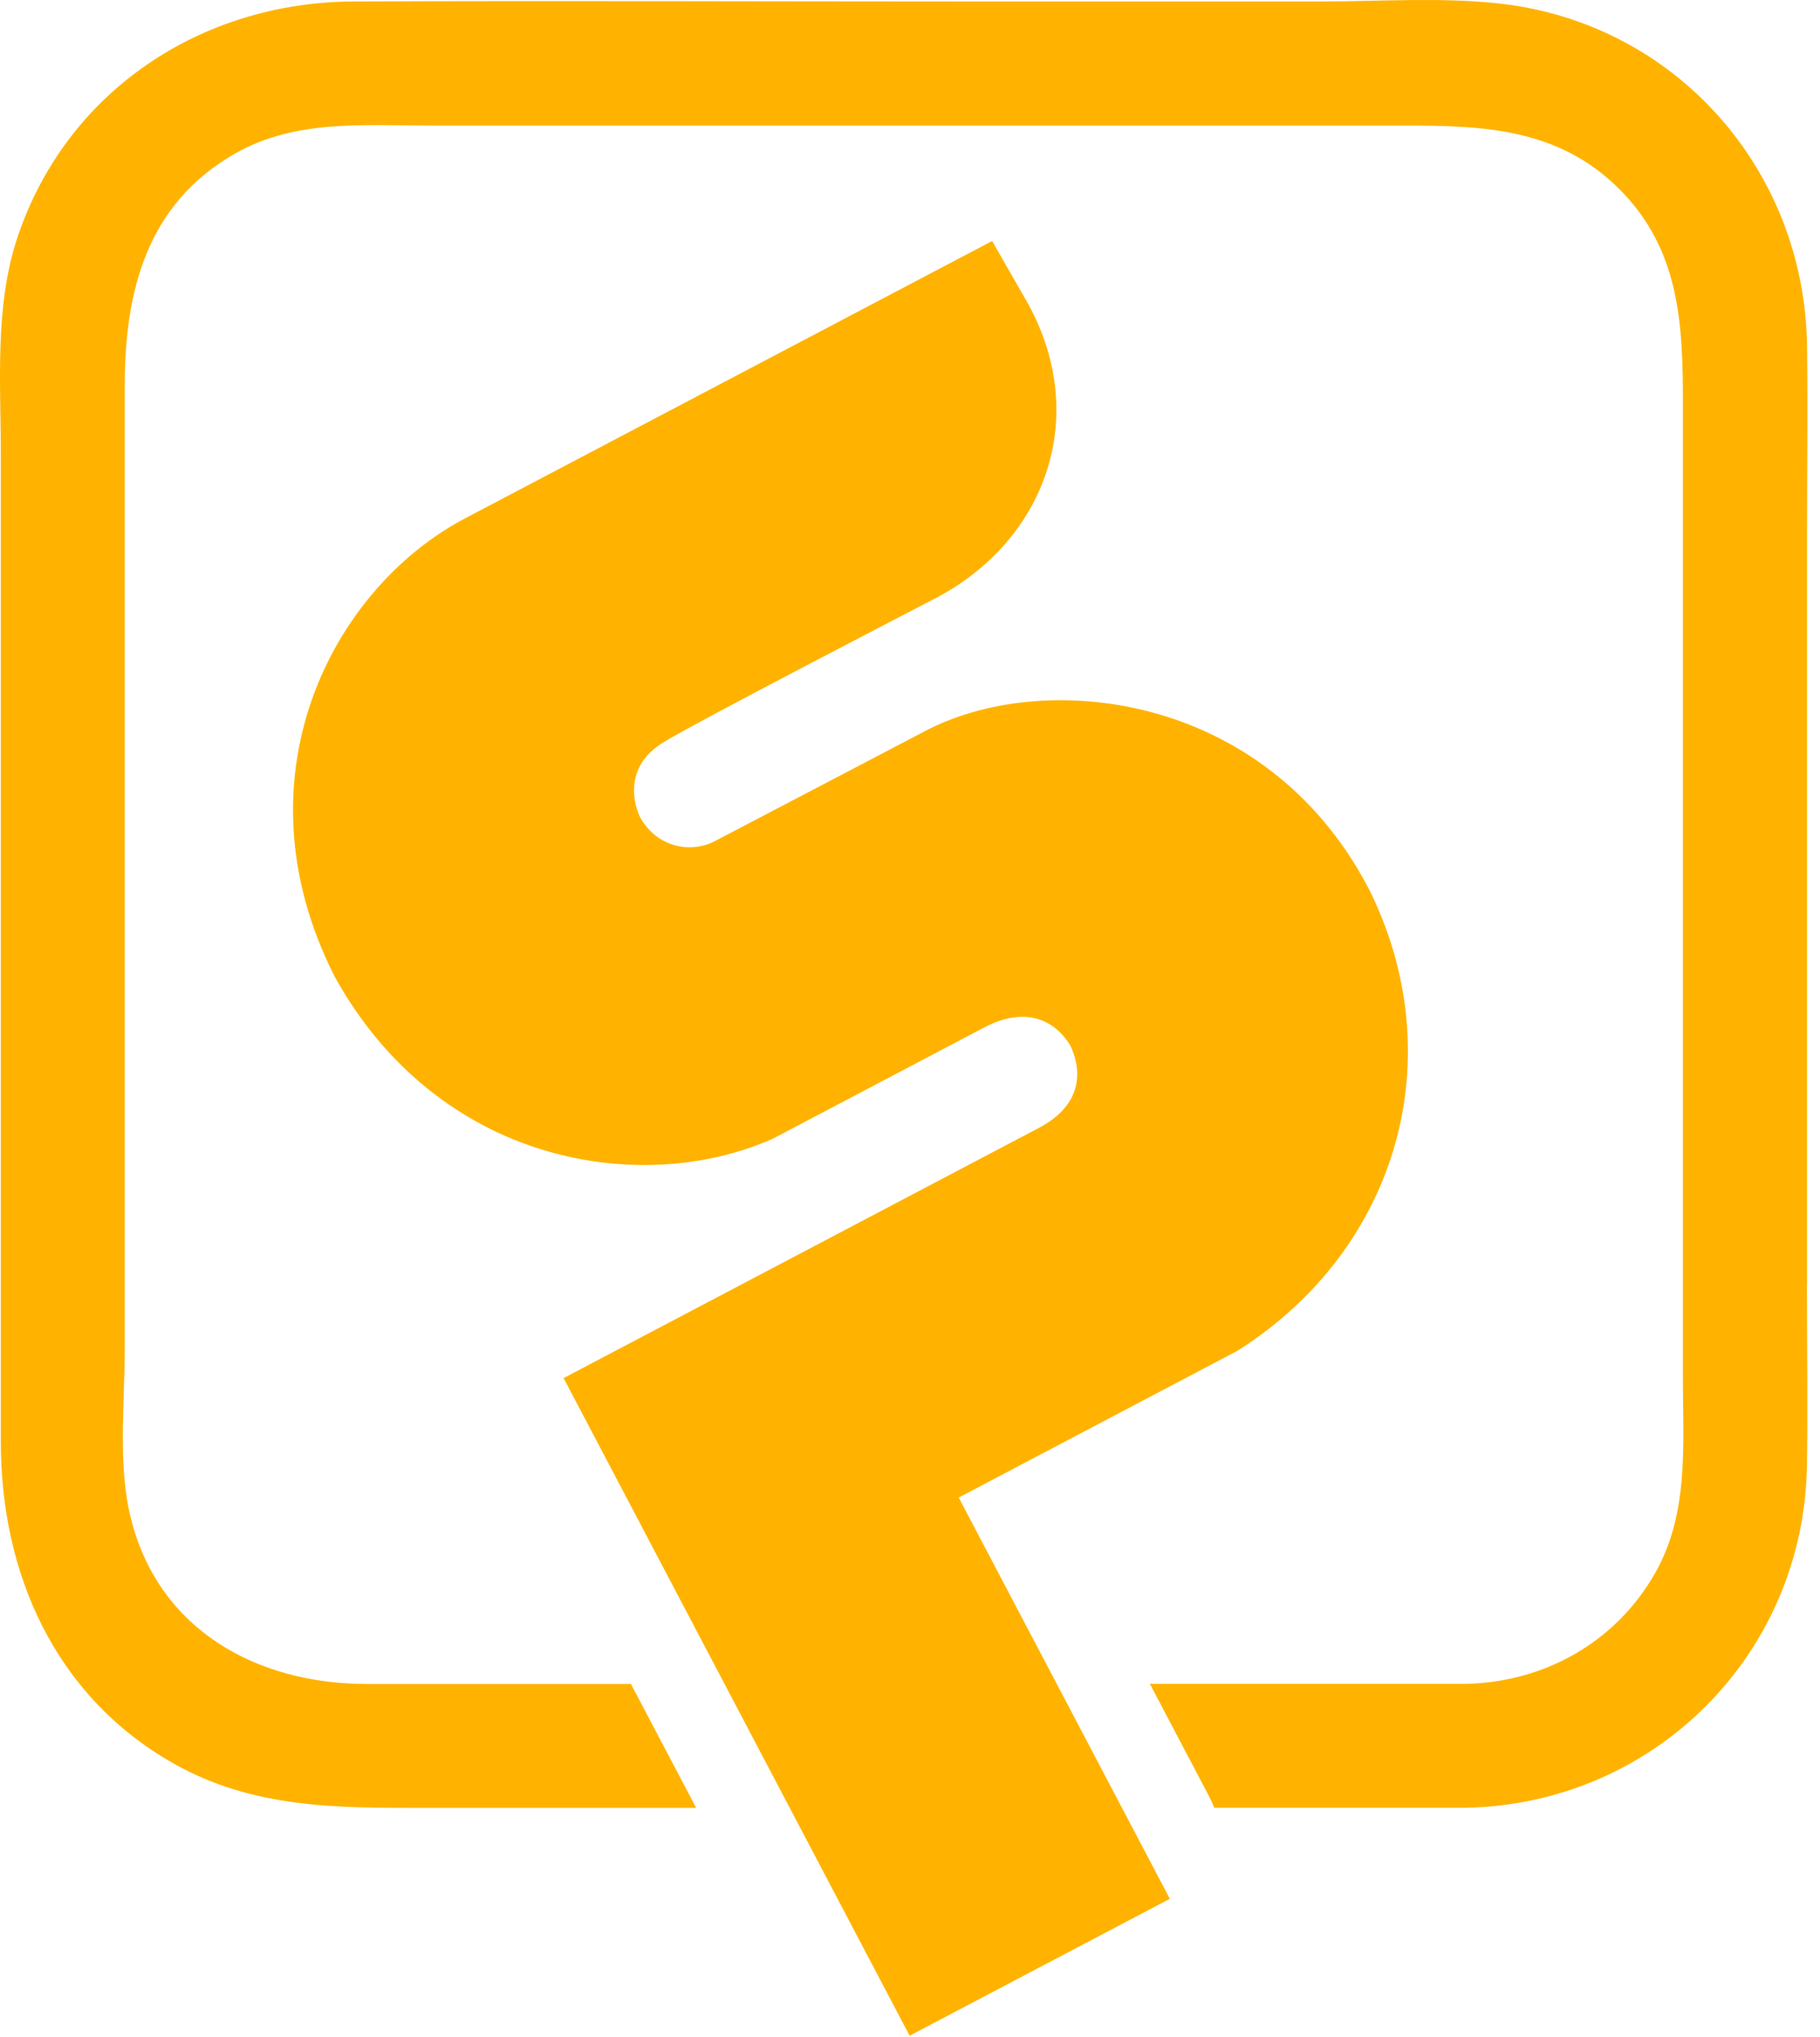
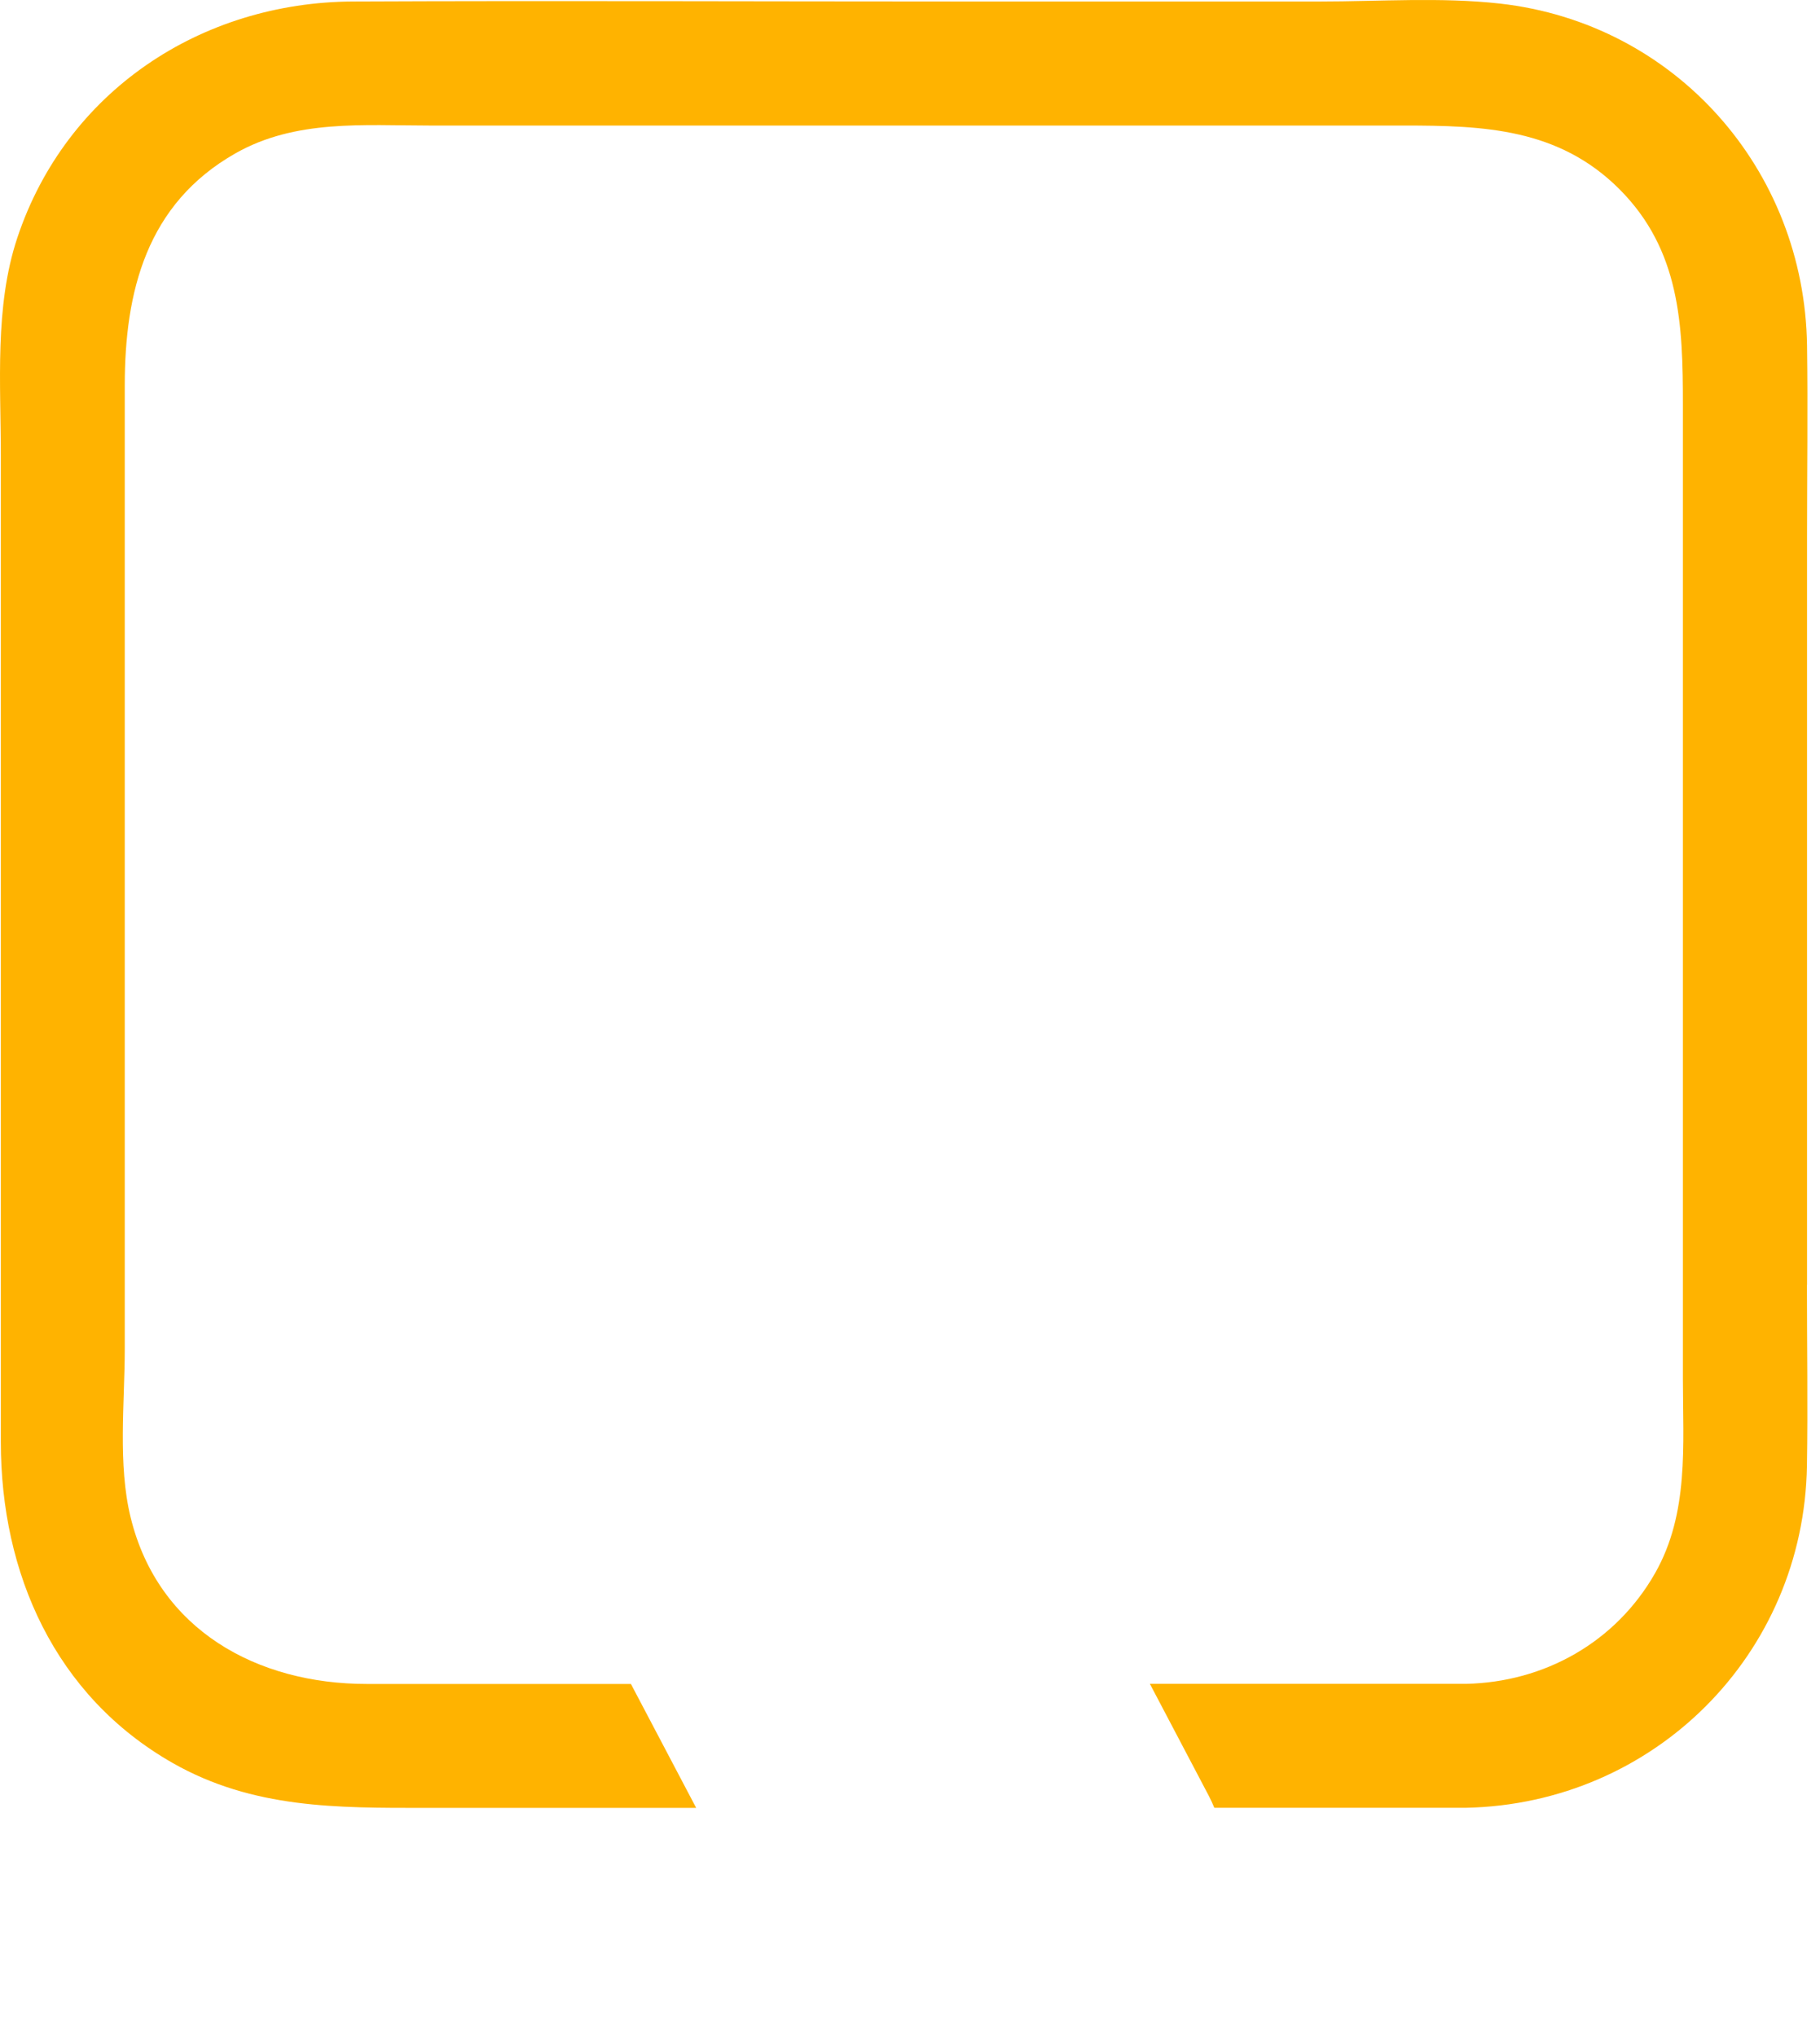
<svg xmlns="http://www.w3.org/2000/svg" fill="none" viewBox="0 0 143 160" height="160" width="143">
  <path fill="#FFB300" d="M141.981 100.917V42.197C141.981 37.181 142.051 32.158 141.981 27.142C141.785 13.324 131.656 1.834 117.858 0.282C113.216 -0.235 108.379 0.117 103.73 0.117H75.562C59.623 0.117 43.685 0.047 27.747 0.117C15.791 0.172 5.192 7.171 1.358 18.685C-0.437 24.077 0.065 30.143 0.065 35.763V113.253C0.065 123.56 4.298 133.192 13.58 138.475C19.884 142.057 26.492 141.994 33.407 141.994H54.7L49.573 132.26H28.805C20.236 132.26 12.436 128.051 10.264 119.179C9.245 115.025 9.802 110.173 9.802 105.941V30.292C9.802 22.909 11.511 16.012 18.496 12.046C23.208 9.366 28.562 9.86 33.768 9.86H110.323C116.548 9.86 122.452 10.071 127.234 14.852C132.024 19.641 132.228 25.535 132.228 31.758V108.292C132.228 113.496 132.722 118.849 130.041 123.56C126.96 128.976 121.354 132.126 115.168 132.252H90.348L94.973 141.038C95.138 141.351 95.279 141.665 95.412 141.986H115.168C129.978 141.688 141.73 129.94 141.973 115.134C142.051 110.393 141.973 105.643 141.973 100.909L141.981 100.917Z" />
-   <path fill="#FFB300" d="M107.486 69.692C99.403 54.338 81.912 52.449 72.536 57.497C72.536 57.497 61.529 63.257 56.151 66.071C55.822 66.243 55.257 66.478 54.528 66.533C53.611 66.612 52.866 66.369 52.419 66.173C51 65.546 50.381 64.355 50.263 64.119C50.216 64.025 49.37 62.262 50.138 60.459C50.647 59.268 51.62 58.625 52.074 58.335C54.332 56.901 73.477 47.002 73.477 47.002C82.101 42.503 85.683 32.84 80.799 23.897L77.954 18.928L36.473 40.748C26.046 46.289 18.363 61.125 26.305 76.722C34.427 91.386 50.279 94.051 60.706 89.443L77.334 80.696C80.541 79.011 82.861 80.069 84.108 82.138C85.197 84.497 84.727 86.958 81.623 88.588L44.282 108.237L71.47 159.887L91.916 149.134L75.327 117.619L97.231 106.09C109.916 98.072 114.158 82.922 107.494 69.692H107.486Z" />
</svg>